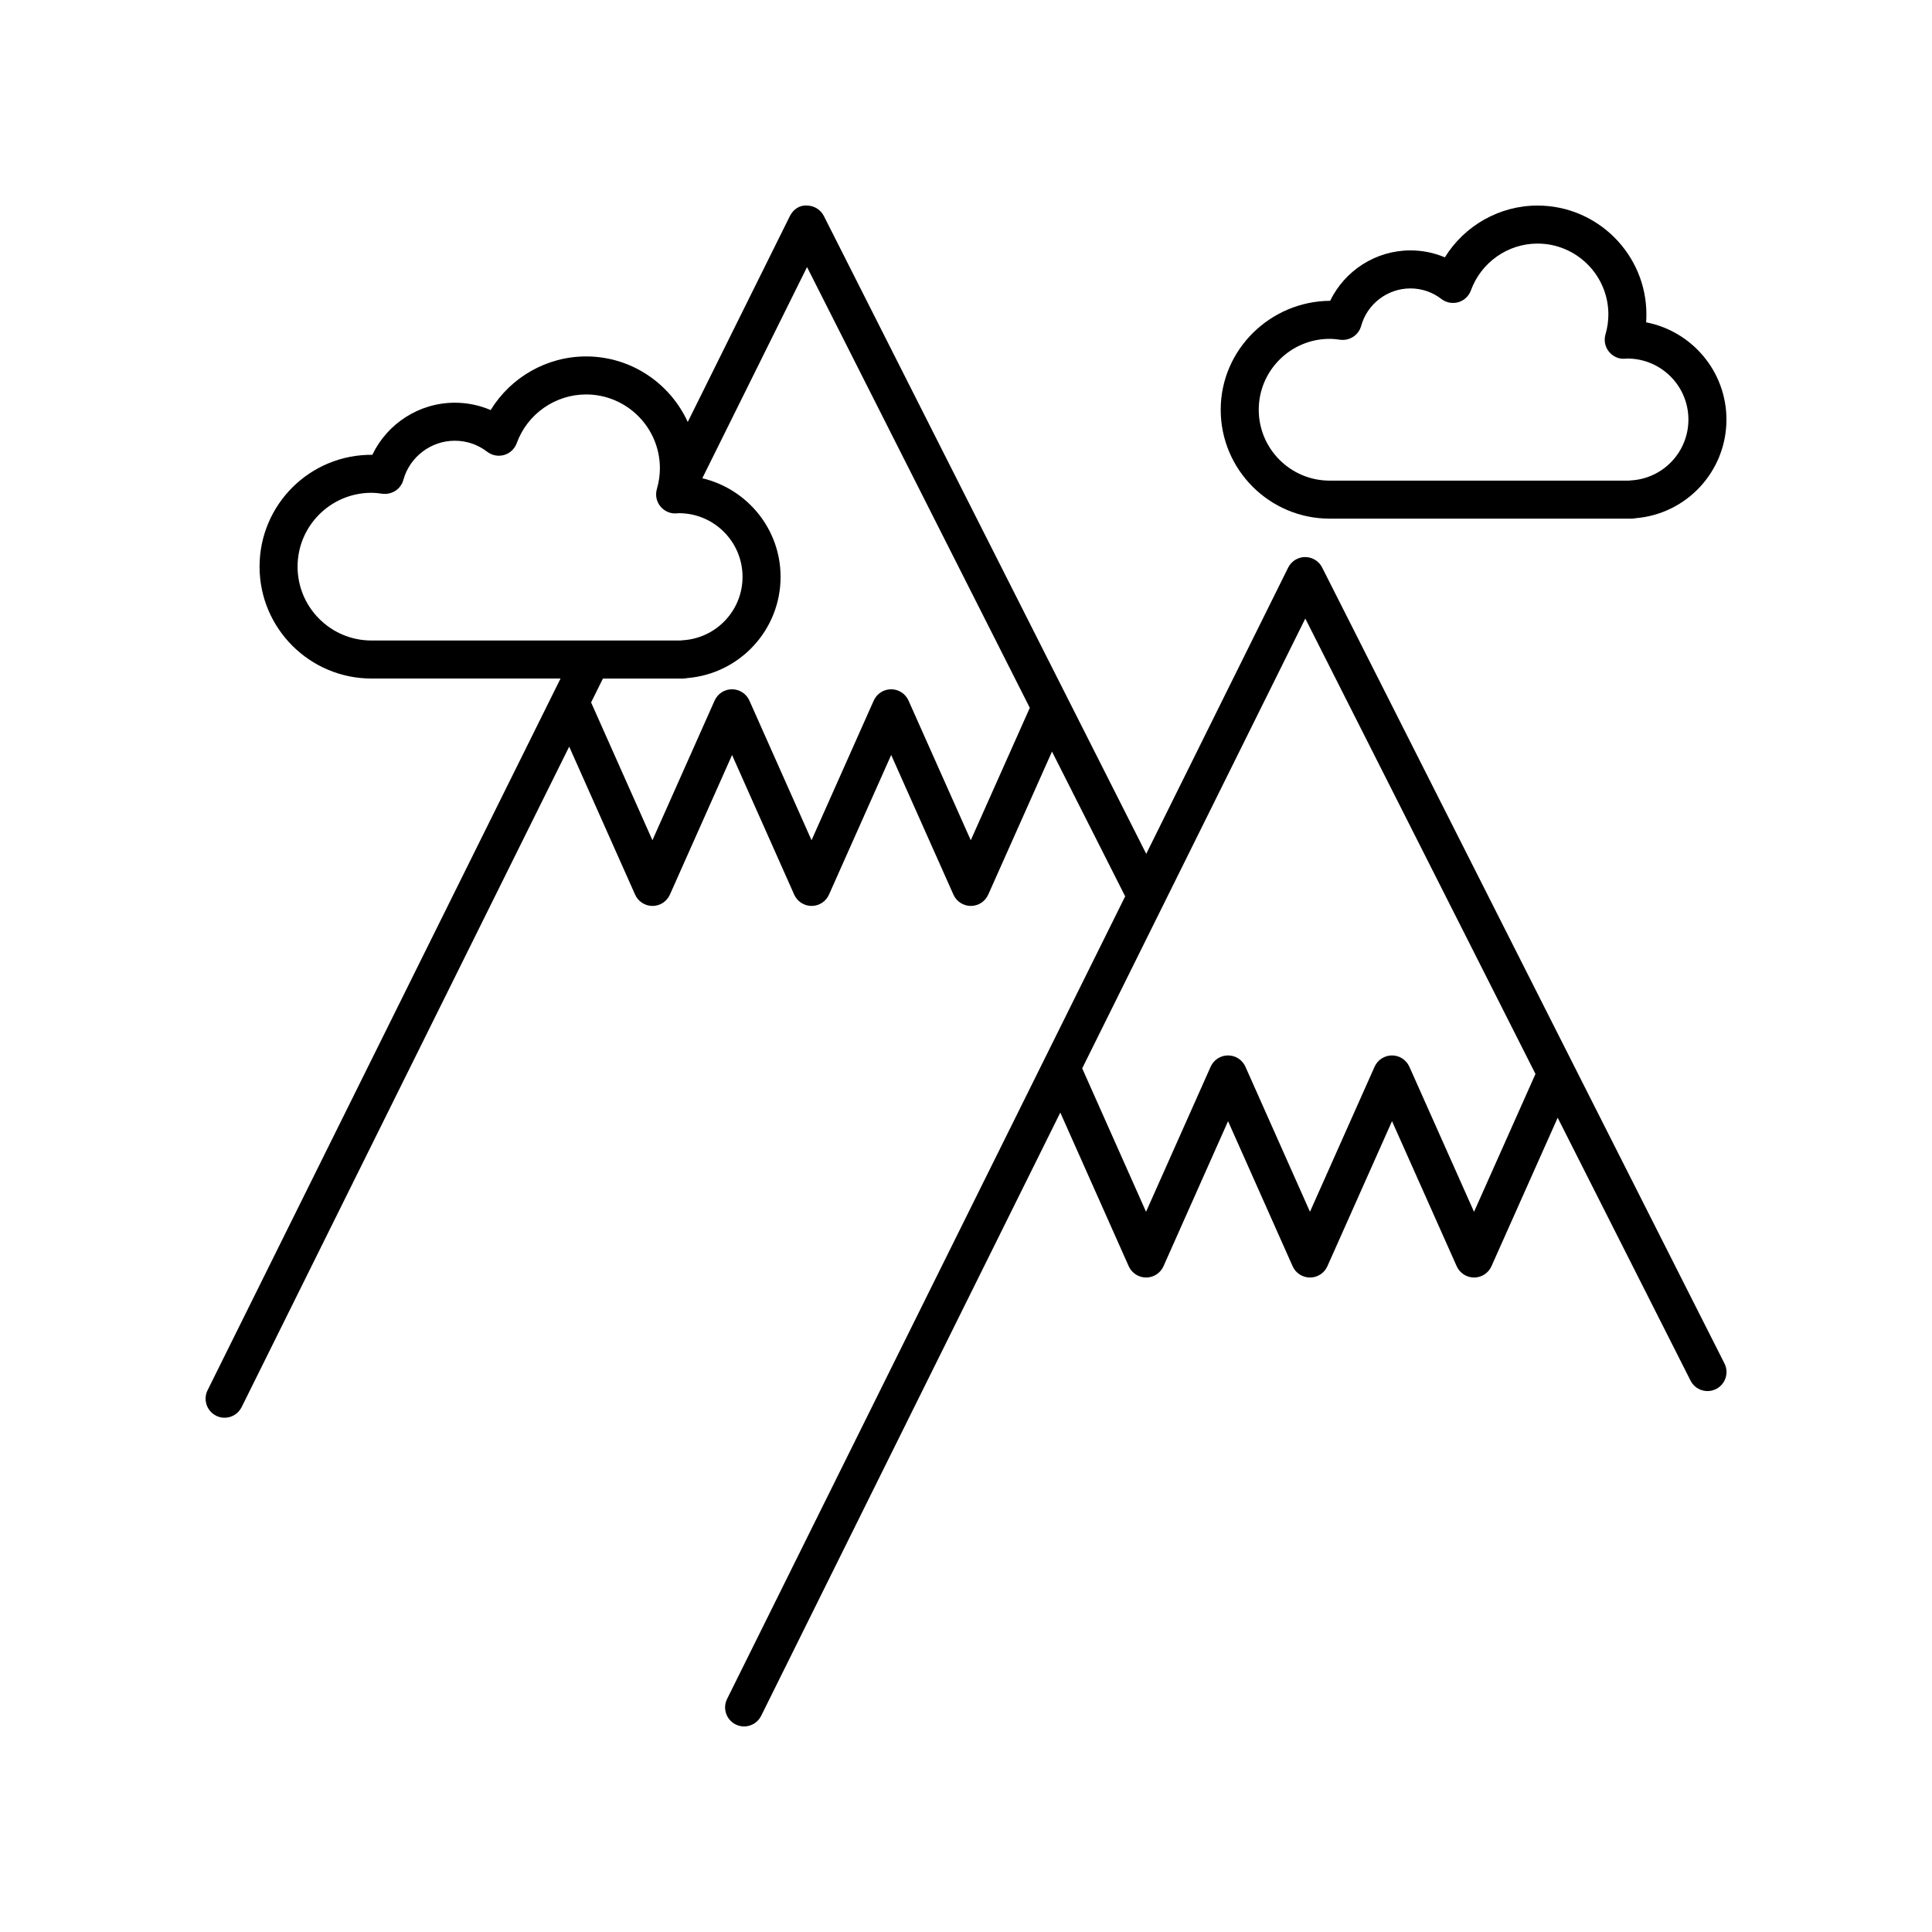
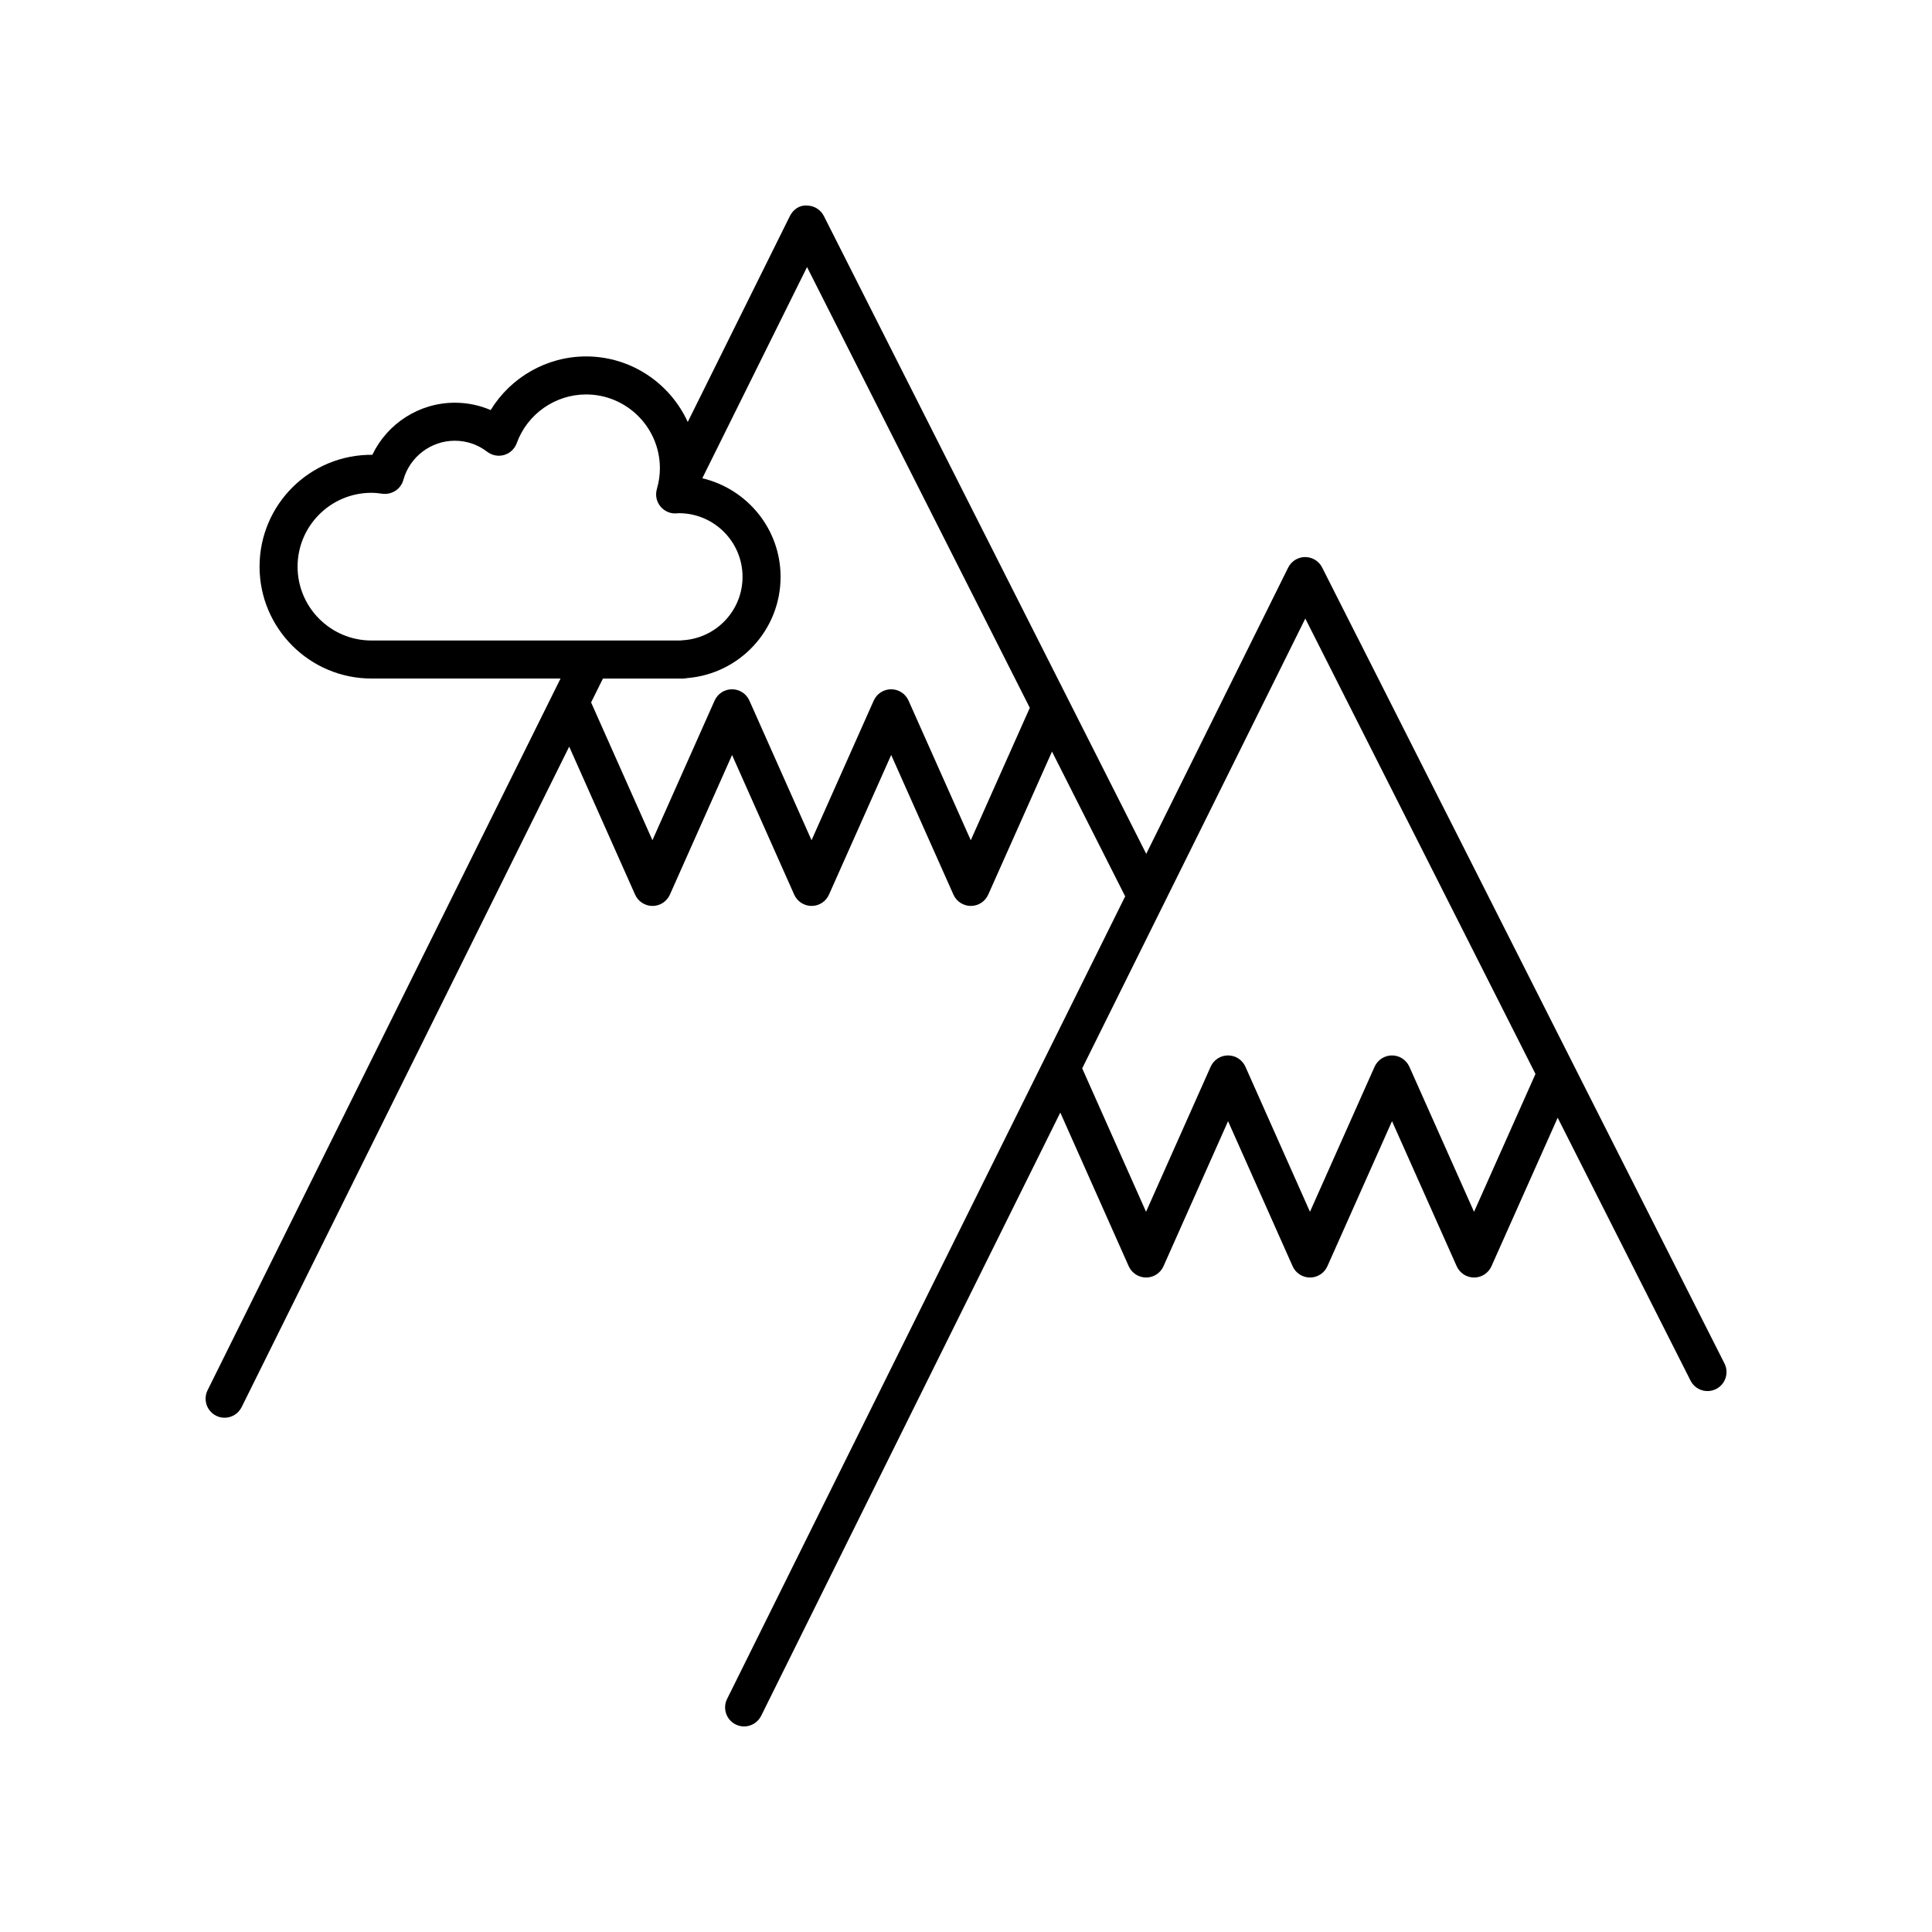
<svg xmlns="http://www.w3.org/2000/svg" fill="#000000" width="800px" height="800px" version="1.1" viewBox="144 144 512 512">
  <g>
    <path d="m201.28 519.19c0.719 0.359 1.48 0.523 2.231 0.523 1.855 0 3.637-1.027 4.519-2.801l86.812-175.05 17.469 39.23c0.812 1.82 2.613 2.992 4.606 2.992 1.988 0 3.793-1.168 4.606-2.988l16.48-37.012 16.469 37.004c0.812 1.82 2.613 2.992 4.606 2.992 1.988 0 3.793-1.168 4.606-2.988l16.488-37.02 16.5 37.02c0.812 1.812 2.613 2.988 4.606 2.988 1.988 0 3.789-1.168 4.606-2.988l16.902-37.918 19.277 38.137c0.035 0.074 0.098 0.125 0.137 0.195l-105.52 212.74c-1.234 2.492-0.215 5.516 2.277 6.75 0.719 0.359 1.48 0.527 2.231 0.527 1.855 0 3.637-1.027 4.519-2.801l79.281-159.88 18.133 40.723c0.812 1.812 2.613 2.988 4.606 2.988 1.988 0 3.793-1.168 4.606-2.988l17.113-38.441 17.109 38.438c0.812 1.82 2.613 2.992 4.606 2.992 1.988 0 3.793-1.168 4.606-2.988l17.129-38.449 17.141 38.449c0.812 1.812 2.613 2.988 4.606 2.988 1.988 0 3.789-1.168 4.606-2.988l17.547-39.359 35.211 69.672c1.254 2.484 4.281 3.477 6.769 2.223 2.484-1.254 3.477-4.289 2.223-6.769l-106.62-210.94c-0.855-1.699-2.602-2.766-4.5-2.766h-0.02c-1.906 0.004-3.648 1.094-4.492 2.801l-37.609 75.844-85.43-169.03c-0.859-1.699-2.602-2.766-4.5-2.766-1.969-0.176-3.664 1.082-4.516 2.801l-27.055 54.551c-4.68-10.23-14.984-17.371-26.949-17.371-10.414 0-19.965 5.531-25.281 14.211-2.984-1.281-6.191-1.945-9.5-1.945-9.422 0-17.891 5.508-21.855 13.801-16.566-0.125-29.891 13.215-29.891 29.645 0 16.344 13.297 29.645 29.641 29.645h50.125l-93.543 188.62c-1.23 2.496-0.215 5.519 2.281 6.754zm288.64-211.27 60.996 120.69-16.281 36.535-17.141-38.457c-0.812-1.812-2.613-2.988-4.606-2.988-1.988 0-3.793 1.168-4.606 2.988l-17.125 38.445-17.109-38.441c-0.812-1.82-2.613-2.992-4.606-2.992-1.988 0-3.793 1.168-4.606 2.988l-17.121 38.445-16.918-38.008zm-267.06-13.754c0-10.793 8.777-19.566 19.562-19.566 0.977 0 1.93 0.102 2.867 0.242 2.5 0.344 4.926-1.184 5.602-3.648 1.688-6.121 7.297-10.395 13.637-10.395 3.125 0 6.098 1.012 8.602 2.938 1.273 0.973 2.941 1.281 4.481 0.836 1.543-0.453 2.777-1.613 3.324-3.117 2.797-7.727 10.184-12.922 18.379-12.922 10.793 0 19.566 8.777 19.566 19.566 0 1.832-0.273 3.684-0.801 5.5-0.453 1.566-0.133 3.25 0.871 4.523 1.004 1.273 2.578 2.035 4.188 1.926 0.035 0 0.746-0.047 0.781-0.047 9.301 0 16.863 7.566 16.863 16.867 0 8.941-7.008 16.328-15.949 16.812-0.168 0.012-0.328 0.031-0.492 0.055l-81.918 0.004c-10.789-0.008-19.562-8.781-19.562-19.574zm102.24 29.645c0.371 0 0.742-0.047 1.094-0.121 13.895-1.164 24.668-12.793 24.668-26.816 0-12.711-8.883-23.316-20.742-26.133l27.754-55.969 59.035 116.81-15.645 35.094-16.5-37.023c-0.812-1.812-2.613-2.988-4.606-2.988-1.988 0-3.793 1.168-4.606 2.988l-16.484 37.016-16.473-37.012c-0.812-1.82-2.613-2.992-4.606-2.992-1.988 0-3.793 1.168-4.606 2.988l-16.48 37.016-16.258-36.52 3.141-6.328h21.312z" />
-     <path d="m580.24 229.42c0.051-0.695 0.074-1.387 0.074-2.082 0-15.914-12.949-28.863-28.863-28.863-10.098 0-19.355 5.336-24.547 13.723-2.867-1.215-5.953-1.84-9.133-1.84-9.148 0-17.383 5.332-21.266 13.359-15.809 0.086-29.004 12.902-29.004 28.863 0 15.914 12.949 28.863 28.863 28.863h80.055c0.371 0 0.742-0.047 1.094-0.121 13.527-1.141 24.012-12.461 24.012-26.125 0-12.777-9.18-23.453-21.285-25.777zm-4.082 41.895c-0.168 0.012-0.332 0.031-0.492 0.055h-79.301c-10.359 0-18.785-8.43-18.785-18.785 0-10.359 8.43-18.785 18.785-18.785 0.938 0 1.848 0.098 2.746 0.23 2.504 0.348 4.926-1.184 5.606-3.648 1.617-5.856 6.984-9.949 13.055-9.949 2.988 0 5.836 0.969 8.23 2.812 1.27 0.973 2.934 1.281 4.481 0.836 1.543-0.453 2.769-1.613 3.32-3.117 2.691-7.43 9.785-12.414 17.648-12.414 10.359 0 18.785 8.43 18.785 18.785 0 1.762-0.258 3.535-0.766 5.281-0.457 1.566-0.133 3.25 0.871 4.523 1.008 1.281 2.57 2.047 4.191 1.926 0.035 0 0.707-0.039 0.742-0.047 8.918 0 16.172 7.254 16.172 16.172 0 8.586-6.715 15.664-15.289 16.125z" />
  </g>
</svg>